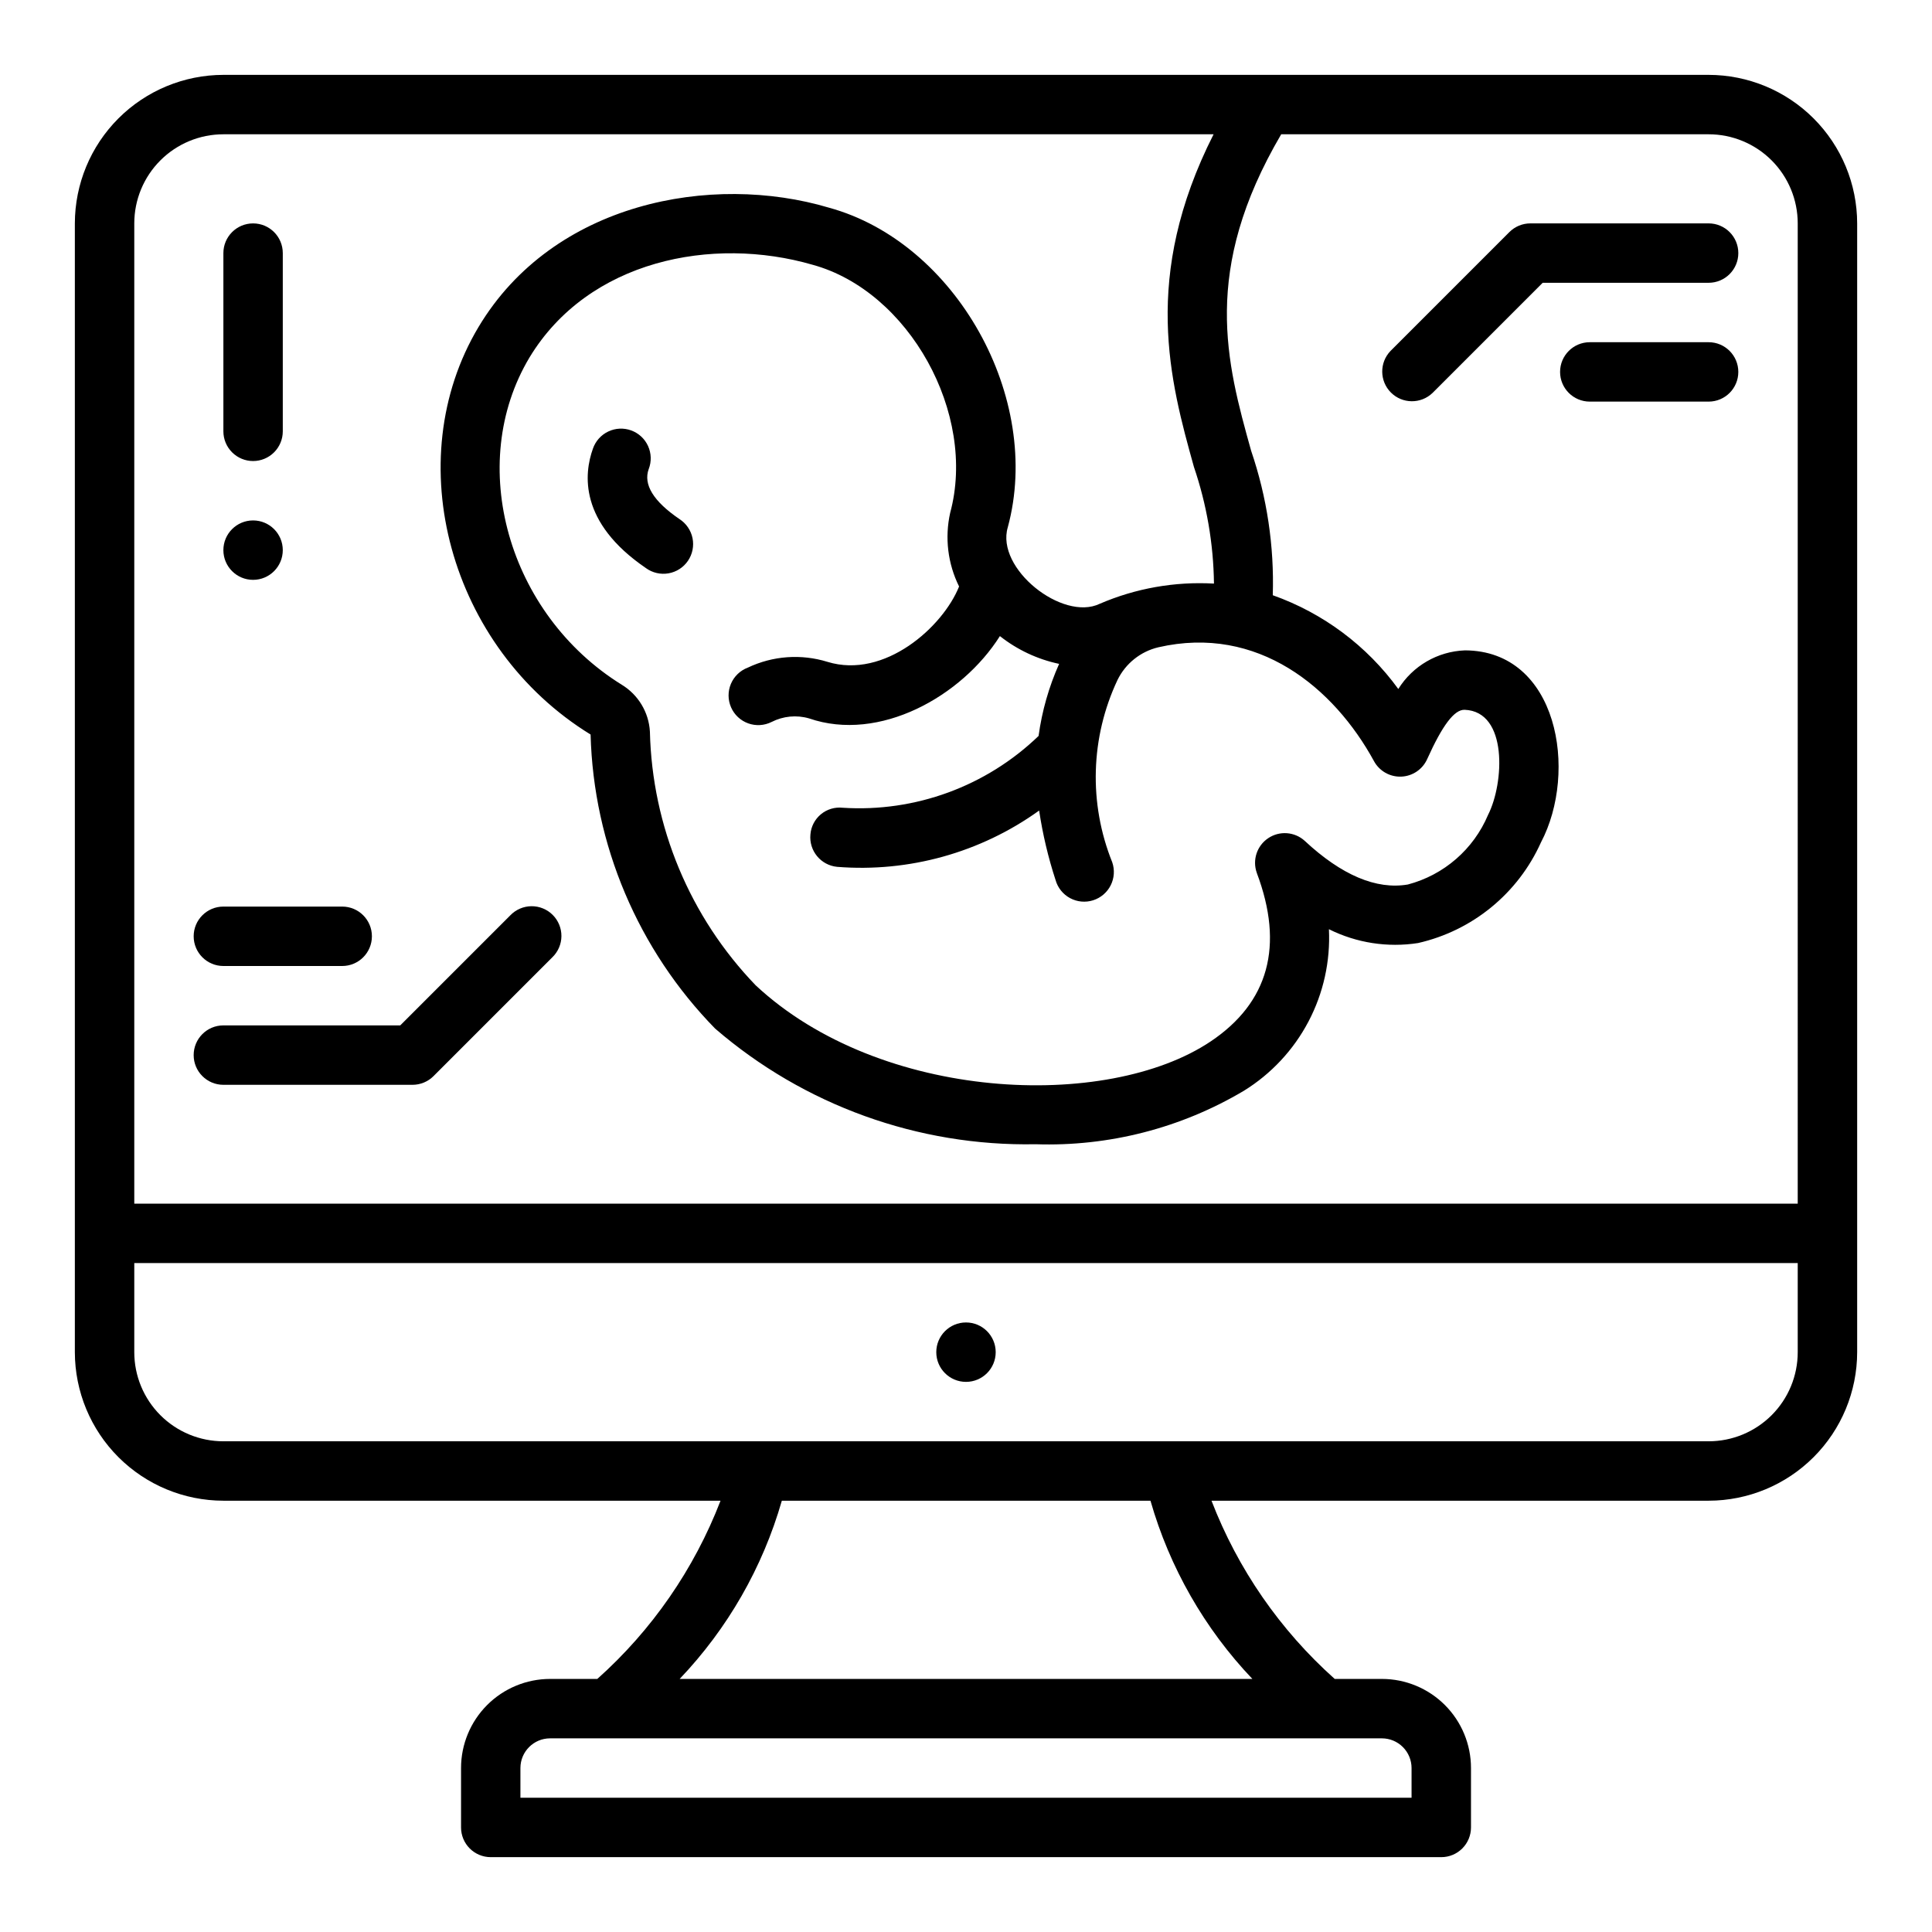
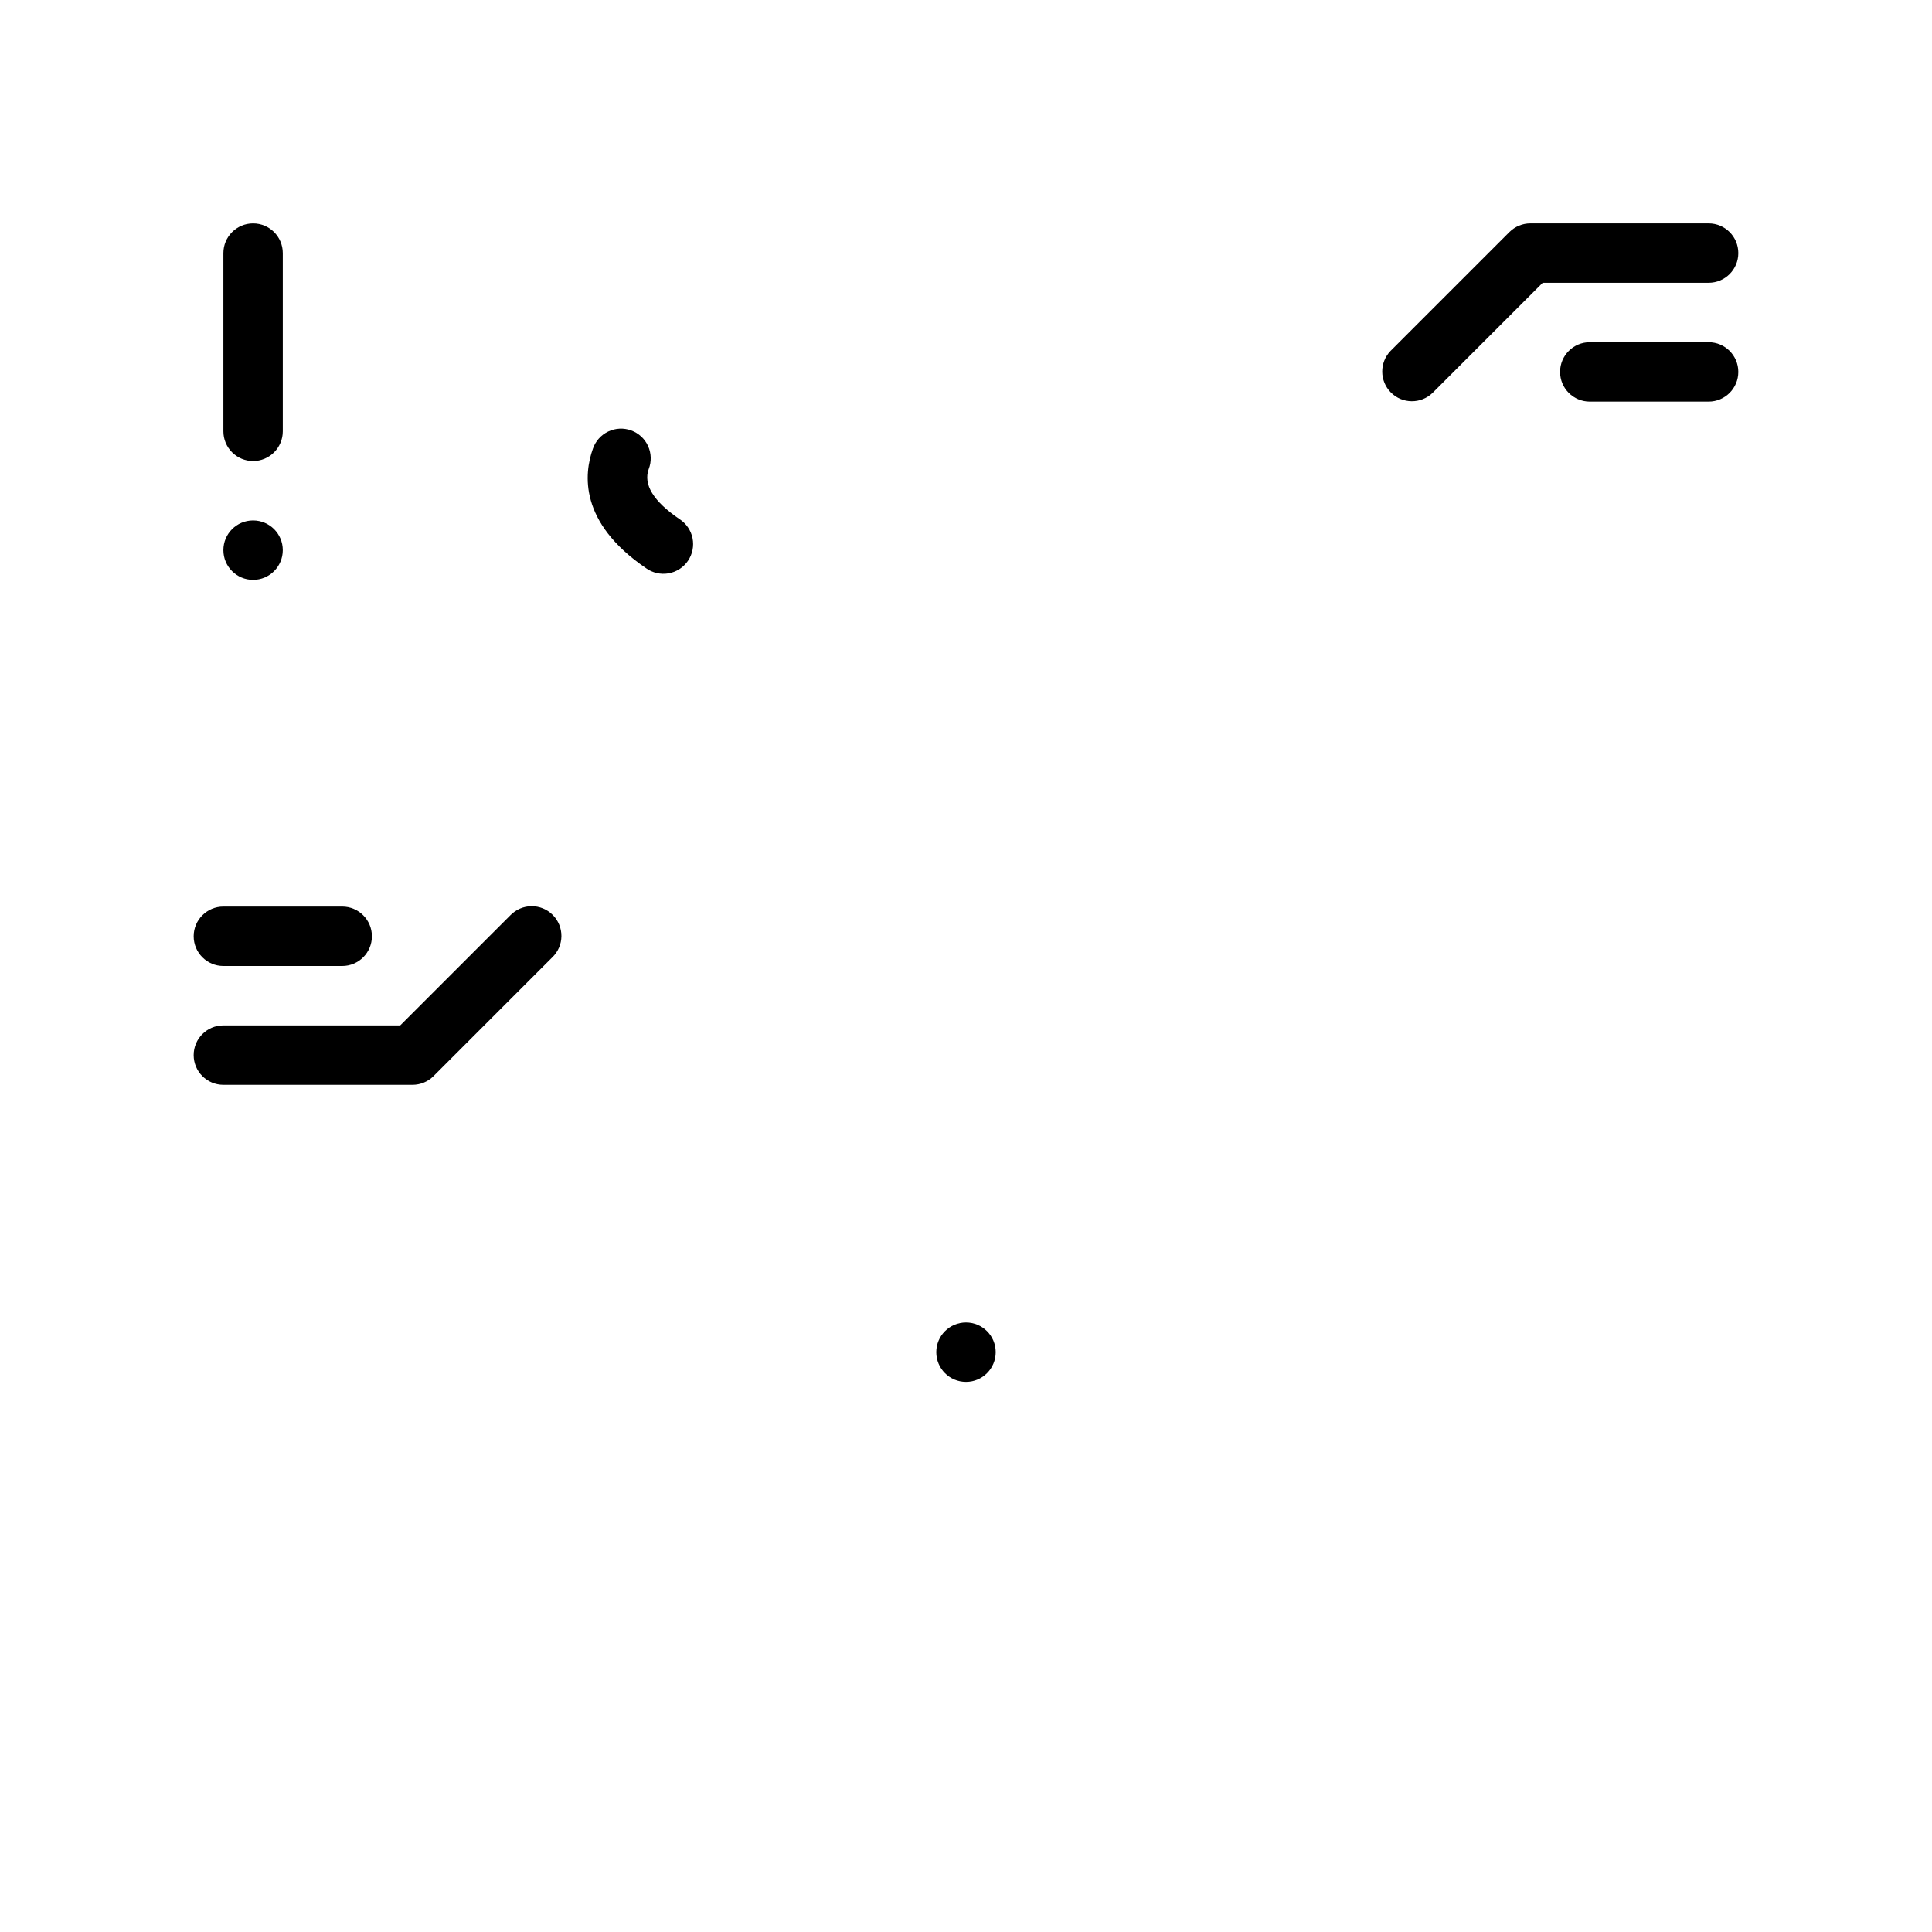
<svg xmlns="http://www.w3.org/2000/svg" fill="#000000" width="800px" height="800px" version="1.1" viewBox="144 144 512 512">
  <g>
-     <path d="m596.8 163.84h-393.6c-10.438 0.016-20.441 4.164-27.82 11.543s-11.527 17.383-11.543 27.82v299.14c0.016 10.434 4.164 20.438 11.543 27.816s17.383 11.531 27.82 11.543h131.75c-6.981 18.113-18.172 34.305-32.656 47.23h-12.5c-6.262 0-12.27 2.488-16.699 6.918-4.426 4.43-6.914 10.438-6.914 16.699v15.746c0 2.086 0.828 4.09 2.305 5.566 1.477 1.473 3.477 2.305 5.566 2.305h251.9c2.09 0 4.09-0.832 5.566-2.305 1.477-1.477 2.309-3.481 2.309-5.566v-15.746c0-6.262-2.488-12.27-6.918-16.699s-10.438-6.918-16.699-6.918h-12.5c-14.48-12.926-25.676-29.117-32.652-47.23h131.75c10.434-0.012 20.438-4.164 27.816-11.543 7.379-7.379 11.531-17.383 11.543-27.816v-299.14c-0.012-10.438-4.164-20.441-11.543-27.82-7.379-7.379-17.383-11.527-27.816-11.543zm-86.594 440.84c2.086 0 4.09 0.828 5.566 2.305 1.477 1.477 2.305 3.481 2.305 5.566v7.871h-236.16v-7.871c0-4.348 3.523-7.871 7.871-7.871zm-34.32-15.742-151.77-0.004c12.703-13.328 21.996-29.531 27.078-47.23h97.691c5.062 17.691 14.324 33.895 27.004 47.23zm144.53-86.594c0 6.262-2.488 12.27-6.914 16.699-4.43 4.426-10.438 6.914-16.699 6.914h-393.6c-6.266 0-12.273-2.488-16.699-6.914-4.43-4.43-6.918-10.438-6.918-16.699v-23.617h440.83zm0-39.359h-440.83v-259.78c0-6.266 2.488-12.273 6.918-16.699 4.426-4.43 10.434-6.918 16.699-6.918h262.41c-19.137 37.785-11.531 65.465-5.227 88.098l-0.004-0.004c3.402 9.98 5.203 20.438 5.332 30.977-10.375-0.59-20.742 1.242-30.285 5.356-9.824 4.723-27.613-9.32-24.355-20.277 9.305-34.289-13.785-75.469-47.344-84.688-31.203-9.297-73.125-1.426-92.891 31.566-21.254 35.52-7.699 85.082 29.668 108.04h0.004c0.785 29.211 12.574 57.043 33.008 77.934 23.566 20.328 53.805 31.242 84.922 30.645 19.379 0.652 38.535-4.266 55.199-14.168 7.238-4.473 13.148-10.805 17.113-18.336 3.961-7.527 5.836-15.98 5.426-24.48 7.301 3.641 15.555 4.922 23.613 3.668 14.441-3.277 26.5-13.148 32.57-26.656 9.895-18.758 4.535-50.844-20.168-50.91l-0.004 0.004c-7.207 0.277-13.809 4.113-17.625 10.234-8.32-11.457-19.918-20.117-33.266-24.848 0.406-12.996-1.535-25.965-5.731-38.273-6.559-23.488-13.227-47.773 7.965-83.883h113.27c6.262 0 12.27 2.488 16.699 6.918 4.426 4.426 6.914 10.434 6.914 16.699zm-143.35-87.648c7.281 19.309 3.148 34.328-12.195 44.633-27.551 18.484-87.551 15.98-120.58-14.824v0.004c-17.465-18.117-27.48-42.137-28.059-67.293-0.301-5.102-3.086-9.734-7.453-12.391-30.203-18.727-41.398-58.457-24.441-86.758 15.594-25.742 48.406-32.273 75.059-24.527 25.465 7 43.539 39.406 36.406 65.738-1.465 6.582-0.633 13.465 2.363 19.508-4.281 10.699-19.742 24.609-34.875 19.973h0.004c-6.981-2.16-14.516-1.613-21.113 1.527-2.023 0.758-3.644 2.316-4.484 4.305-0.84 1.988-0.824 4.238 0.039 6.215 0.863 1.98 2.504 3.516 4.535 4.25s4.277 0.602 6.207-0.367c3.066-1.562 6.609-1.906 9.918-0.949 18.695 6.453 40.523-5.879 50.586-21.805v-0.004c4.594 3.633 9.969 6.152 15.695 7.363-2.711 6.074-4.547 12.504-5.445 19.098-13.855 13.352-32.691 20.262-51.895 19.031-2.082-0.234-4.172 0.391-5.789 1.727s-2.621 3.269-2.781 5.359c-0.406 4.324 2.762 8.156 7.086 8.574 19.043 1.512 38.012-3.773 53.527-14.918 0.938 6.25 2.391 12.41 4.356 18.422 0.578 2.047 1.961 3.769 3.832 4.781s4.074 1.219 6.102 0.582c2.031-0.641 3.715-2.07 4.672-3.973 0.957-1.898 1.102-4.106 0.406-6.117-6.277-15.594-5.769-33.098 1.398-48.301 2.129-4.359 6.098-7.539 10.816-8.66 26.395-6.062 46.562 10.754 57.16 30.18v0.004c1.434 2.621 4.231 4.207 7.215 4.09 2.988-0.117 5.652-1.914 6.875-4.644 4.016-8.91 7.18-13.168 9.934-13.066 11.516 0.449 10.453 19.5 6.203 27.844-3.84 9.113-11.691 15.93-21.254 18.453-8.359 1.434-17.57-2.473-27.34-11.57v-0.004c-2.676-2.426-6.668-2.719-9.668-0.703-3.004 2.012-4.25 5.812-3.019 9.215z" />
    <path d="m218.94 289.79c0 4.348-3.523 7.875-7.871 7.875-4.348 0-7.871-3.527-7.871-7.875 0-4.348 3.523-7.871 7.871-7.871 4.348 0 7.871 3.523 7.871 7.871" />
    <path d="m211.07 266.18c2.086 0 4.09-0.832 5.566-2.309 1.477-1.477 2.305-3.477 2.305-5.566v-47.23c0-4.348-3.523-7.871-7.871-7.871-4.348 0-7.871 3.523-7.871 7.871v47.23c0 2.09 0.828 4.09 2.305 5.566 1.477 1.477 3.477 2.309 5.566 2.309z" />
    <path d="m596.8 203.2h-47.234c-2.086 0-4.09 0.828-5.566 2.305l-31.488 31.488c-2.981 3.09-2.938 8 0.098 11.035s7.945 3.078 11.035 0.098l29.18-29.184h43.977c4.348 0 7.871-3.523 7.871-7.871 0-4.348-3.523-7.871-7.871-7.871z" />
    <path d="m596.8 234.69h-31.488c-4.348 0-7.875 3.523-7.875 7.871s3.527 7.871 7.875 7.871h31.488c4.348 0 7.871-3.523 7.871-7.871s-3.523-7.871-7.871-7.871z" />
    <path d="m279.25 386.56-29.184 29.18h-46.867c-4.348 0-7.875 3.523-7.875 7.871 0 4.348 3.527 7.875 7.875 7.875h50.129c2.086-0.004 4.09-0.832 5.562-2.309l31.488-31.488c1.52-1.465 2.387-3.481 2.406-5.594 0.016-2.109-0.812-4.141-2.309-5.633-1.492-1.496-3.523-2.324-5.633-2.309-2.113 0.02-4.129 0.887-5.594 2.406z" />
    <path d="m203.2 400h31.488c4.348 0 7.871-3.527 7.871-7.875s-3.523-7.871-7.871-7.871h-31.488c-4.348 0-7.875 3.523-7.875 7.871s3.527 7.875 7.875 7.875z" />
    <path d="m315.92 268.3c0.762-1.973 0.695-4.168-0.176-6.094-0.875-1.926-2.488-3.418-4.477-4.141-1.984-0.723-4.18-0.617-6.086 0.297-1.91 0.91-3.371 2.551-4.055 4.551-2.363 6.606-3.769 19.5 14.074 31.652v0.004c1.723 1.242 3.879 1.738 5.969 1.371 2.094-0.367 3.953-1.562 5.148-3.32 1.195-1.754 1.633-3.922 1.211-6.004-0.426-2.082-1.676-3.906-3.461-5.055-6.898-4.699-9.637-9.16-8.148-13.262z" />
    <path d="m407.87 502.34c0 4.348-3.523 7.871-7.871 7.871s-7.875-3.523-7.875-7.871c0-4.348 3.527-7.875 7.875-7.875s7.871 3.527 7.871 7.875" />
  </g>
</svg>